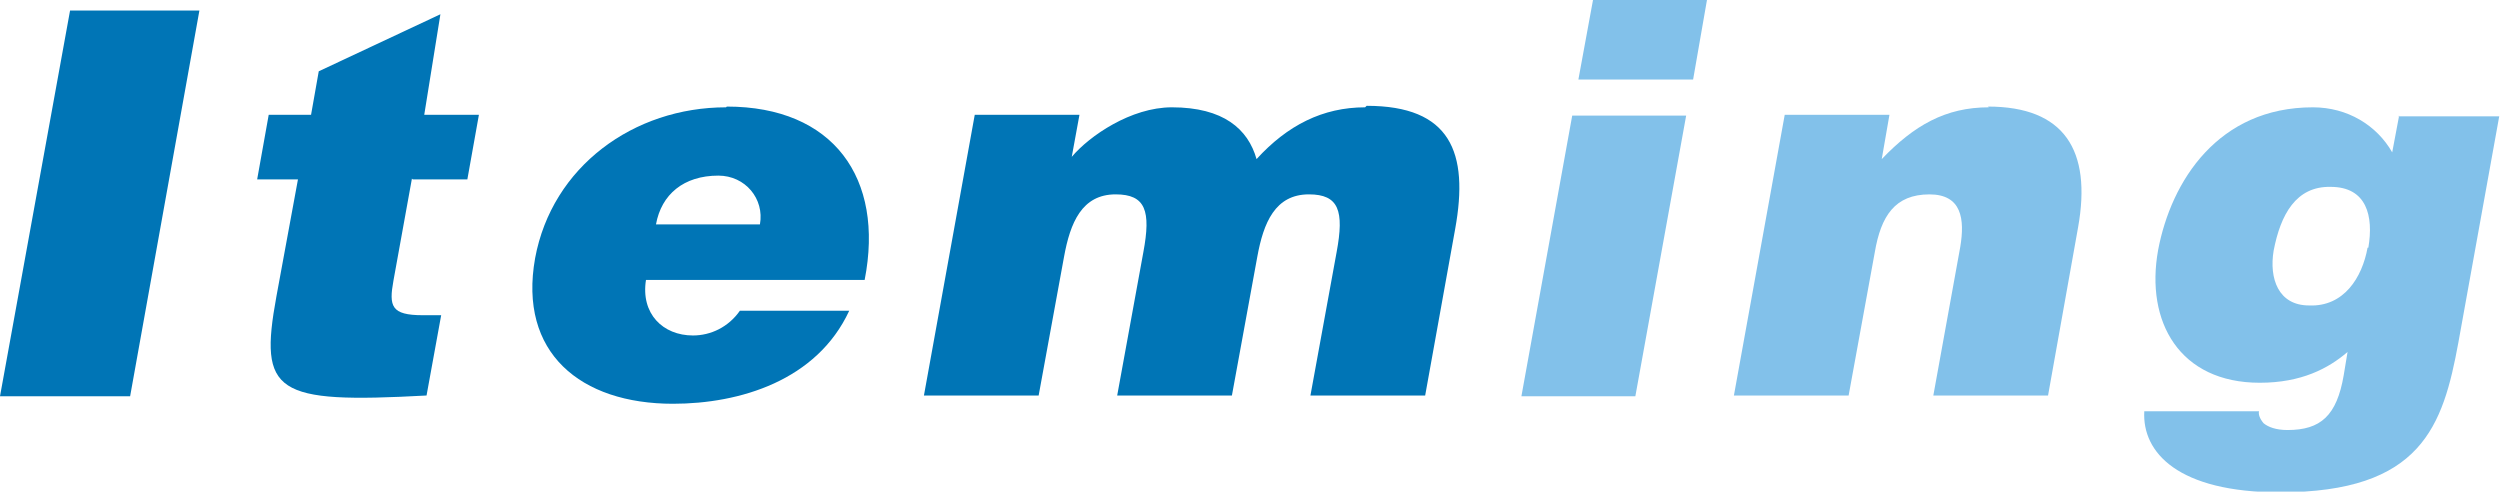
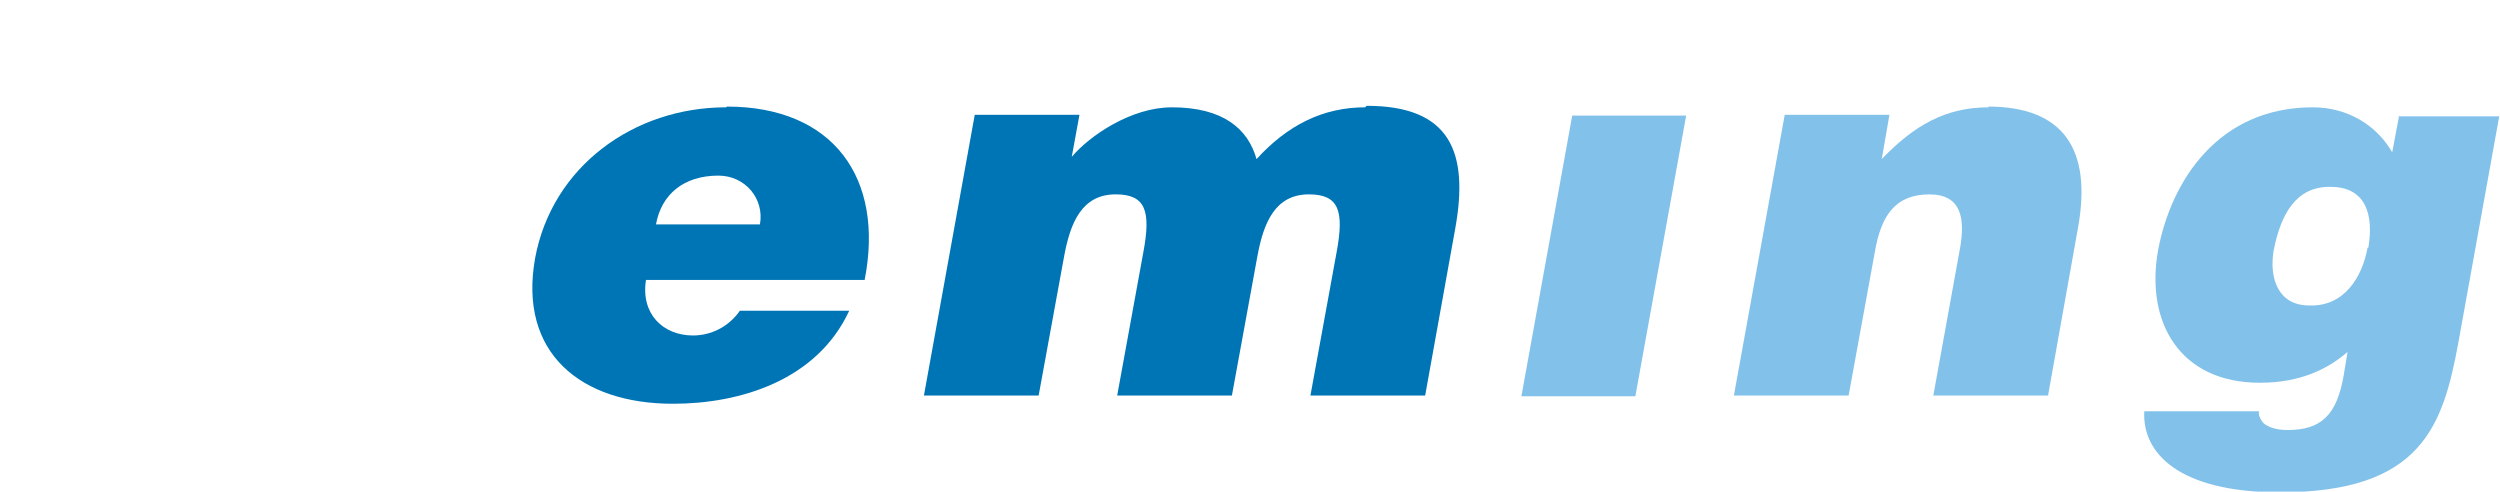
<svg xmlns="http://www.w3.org/2000/svg" width="178" height="35" viewBox="0 0 178 35" fill="none">
  <g clip-path="url(#clip0_472_744)">
-     <path d="M0 28.214H9.265L14.198 0.748H4.989L0 28.214Z" fill="#0075B6" />
    <path d="M51.695 7.641C45.117 7.641 39.306 11.863 38.1 18.382C36.894 25.115 41.334 28.748 47.913 28.748C52.682 28.748 58.164 27.092 60.466 22.122H52.682C51.86 23.298 50.599 23.886 49.338 23.886C47.2 23.886 45.61 22.336 45.994 19.931H61.563C62.988 12.664 59.315 7.588 51.75 7.588M54.107 15.977H46.706C47.09 13.84 48.68 12.504 51.147 12.504C53.066 12.504 54.436 14.16 54.107 15.977Z" fill="#0075B6" />
    <path d="M97.196 7.641C94.18 7.641 91.659 8.923 89.466 11.328C88.863 9.191 87.109 7.641 83.436 7.641C80.53 7.641 77.57 9.672 76.309 11.168L76.857 8.175H69.402L65.784 28.16H73.952L75.761 18.275C76.2 15.87 77.022 13.839 79.434 13.839C81.572 13.839 81.956 15.015 81.407 17.954L79.544 28.16H87.712L89.521 18.275C89.959 15.87 90.782 13.839 93.194 13.839C95.332 13.839 95.715 15.015 95.167 17.954L93.303 28.16H101.472L103.609 16.297C104.596 10.847 103.281 7.534 97.305 7.534" fill="#0075B6" />
-     <path d="M112.381 5.664H120.549L121.536 0H113.422L112.381 5.664Z" fill="#82C1EA" />
    <path d="M108.324 28.214H116.437L120.055 8.229H111.942L108.324 28.214Z" fill="#82C1EA" />
    <path d="M141.6 7.641C138.53 7.641 136.282 8.924 133.98 11.328L134.528 8.176H127.072L123.454 28.16H131.622L133.486 17.954C133.925 15.389 134.912 13.84 137.378 13.84C139.681 13.84 139.9 15.603 139.571 17.58L137.653 28.16H145.821L147.959 16.191C148.945 10.687 146.972 7.588 141.545 7.588" fill="#82C1EA" />
    <path d="M170.819 8.229L170.325 10.847C169.229 8.924 167.146 7.641 164.679 7.641C157.936 7.641 154.592 12.878 153.66 17.794C152.728 22.924 155.195 27.252 160.896 27.252C163.856 27.252 165.775 26.236 167.146 25.061L166.872 26.718C166.378 29.603 165.227 30.618 162.87 30.618C162.047 30.618 161.499 30.404 161.17 30.137C160.896 29.817 160.787 29.496 160.841 29.282H152.673C152.509 32.221 155.085 35.053 162.322 35.053C172.408 35.053 173.943 30.351 175.04 24.366L177.945 8.282H170.764L170.819 8.229ZM168.571 17.634C168.187 19.771 166.872 21.855 164.405 21.748C162.212 21.748 161.554 19.824 161.883 17.847C162.376 15.282 163.473 13.252 165.94 13.305C168.516 13.305 169.01 15.389 168.626 17.634" fill="#82C1EA" />
-     <path d="M29.383 12.771H33.276L34.098 8.175H30.206L31.357 1.015L22.695 5.076L22.147 8.175H19.132L18.31 12.771H21.215L19.68 21.107C18.419 28 19.571 28.748 30.37 28.16L31.412 22.443H30.096C27.849 22.443 27.684 21.801 28.013 19.985L29.329 12.717L29.383 12.771Z" fill="#0075B6" />
  </g>
  <defs>
    <clipPath id="clip0_472_744">
      <rect width="178" height="35" fill="white" />
    </clipPath>
  </defs>
</svg>